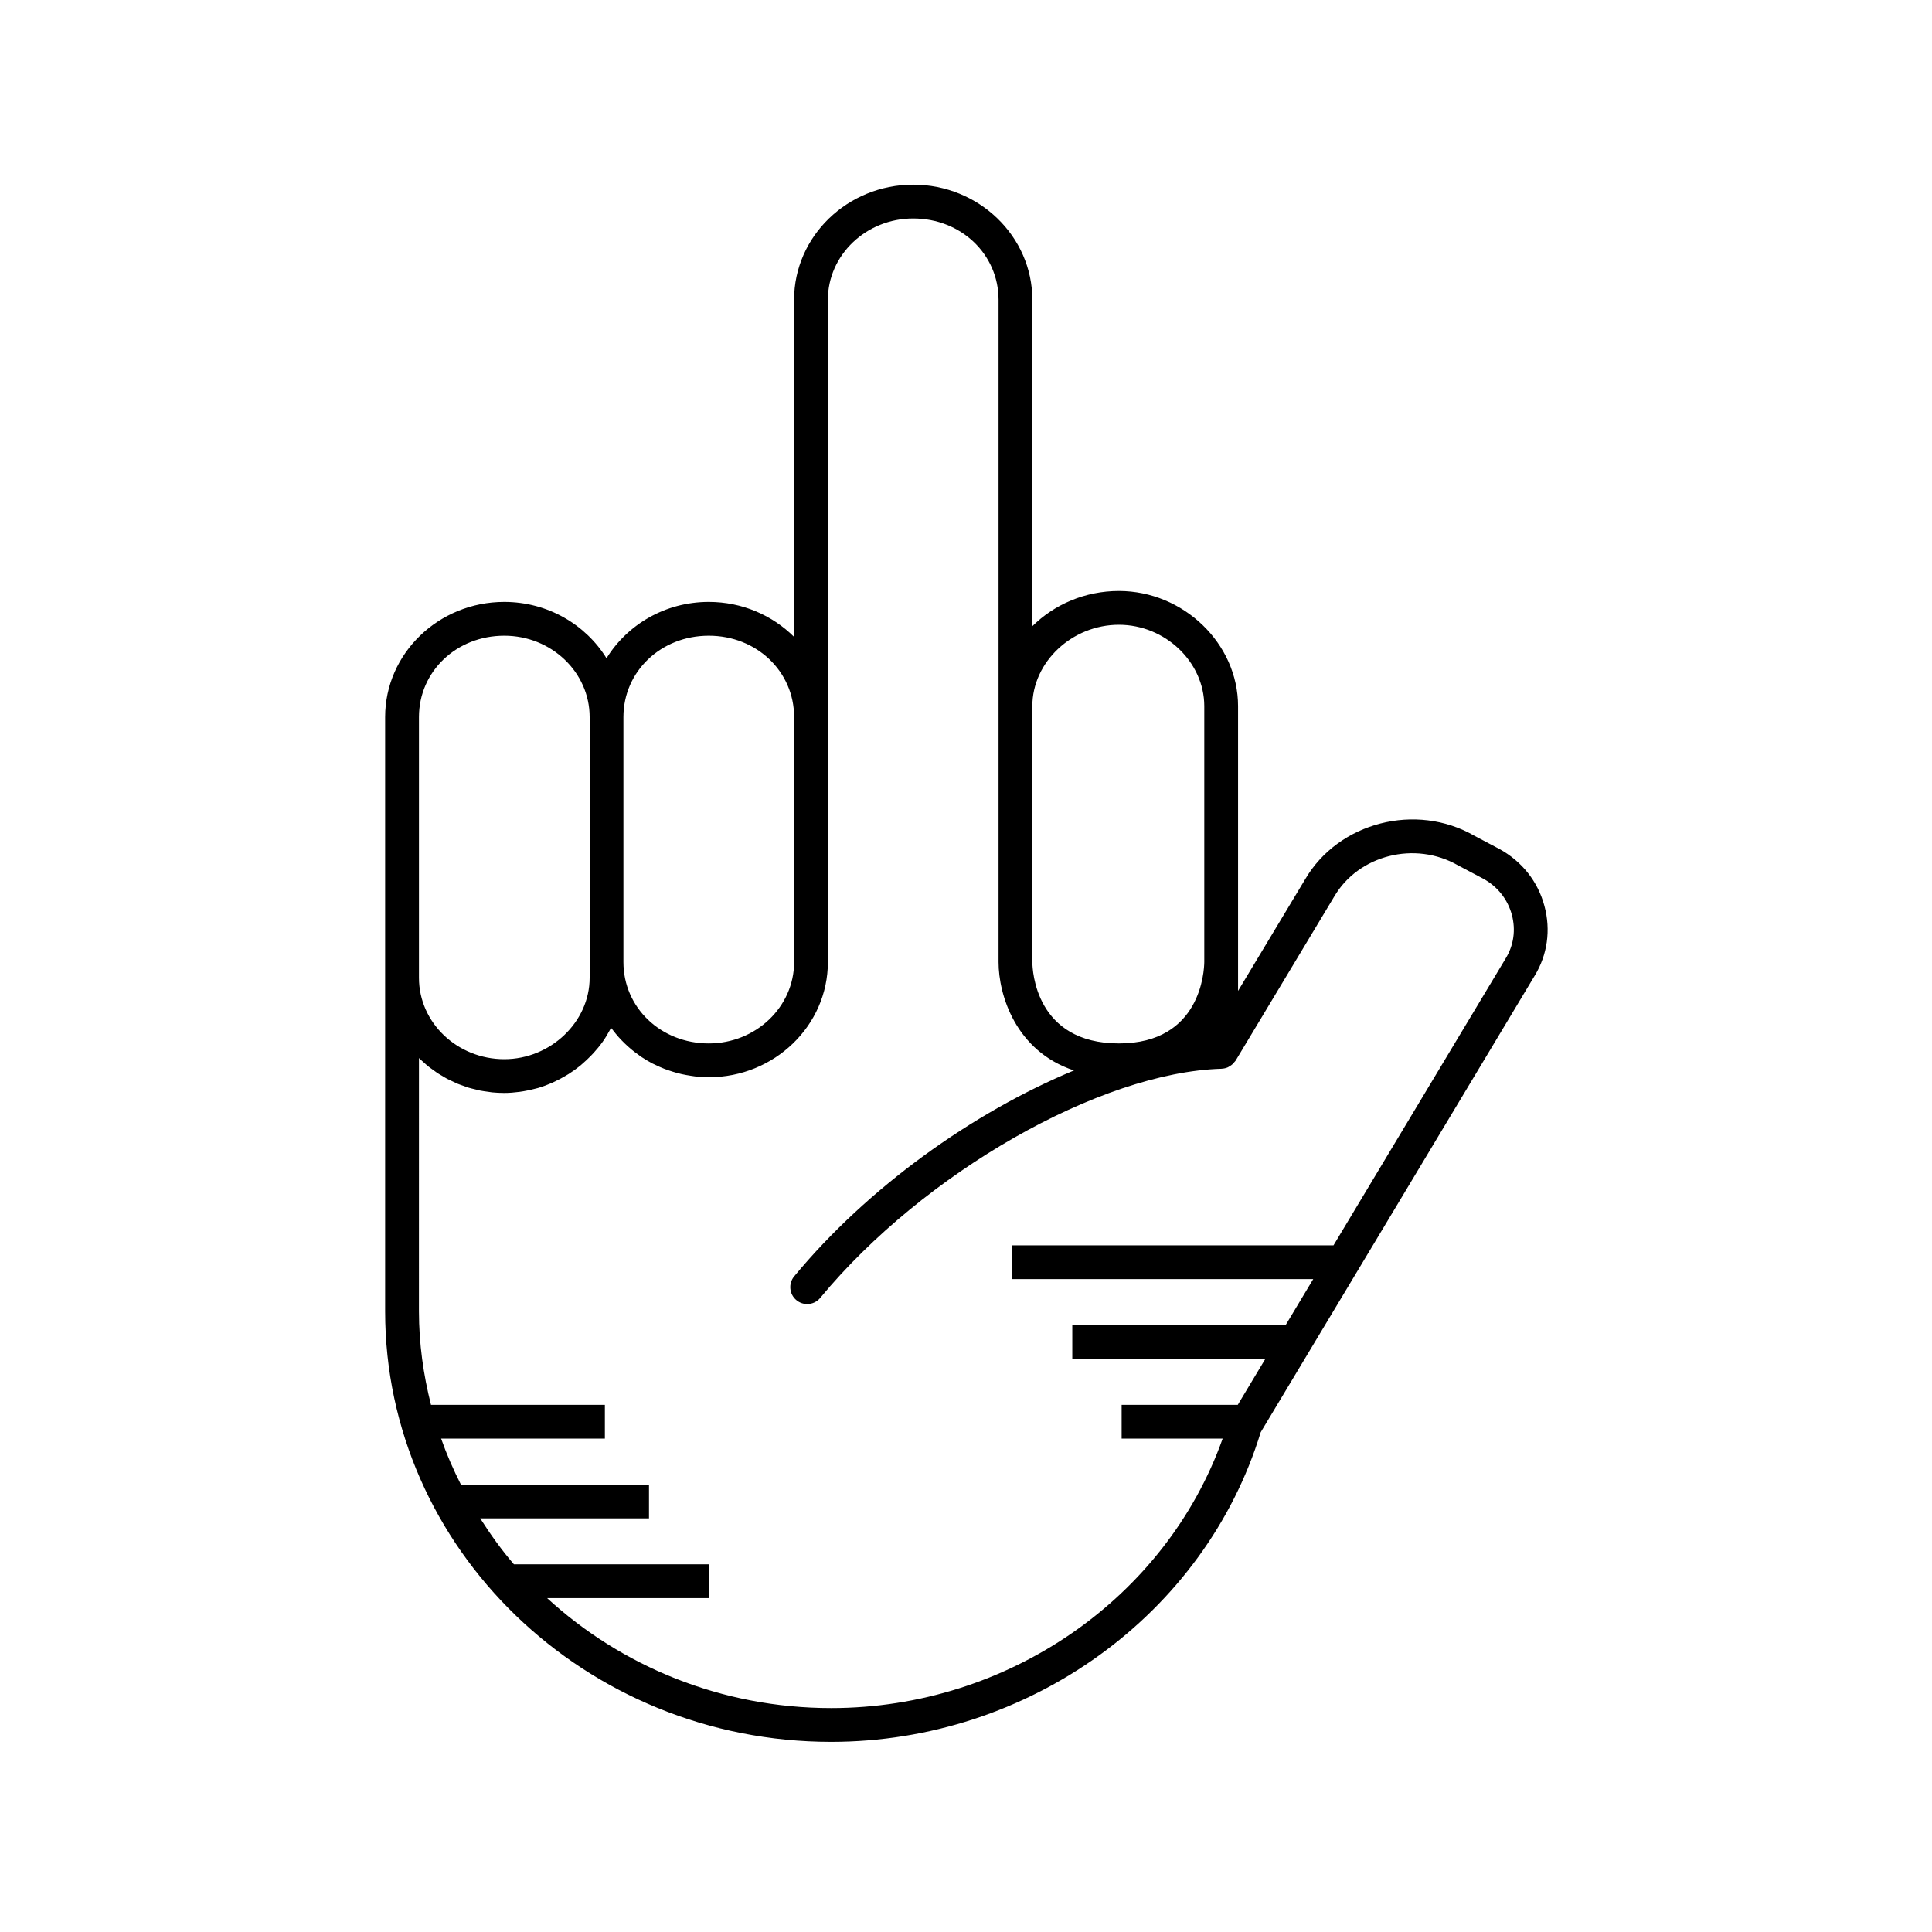
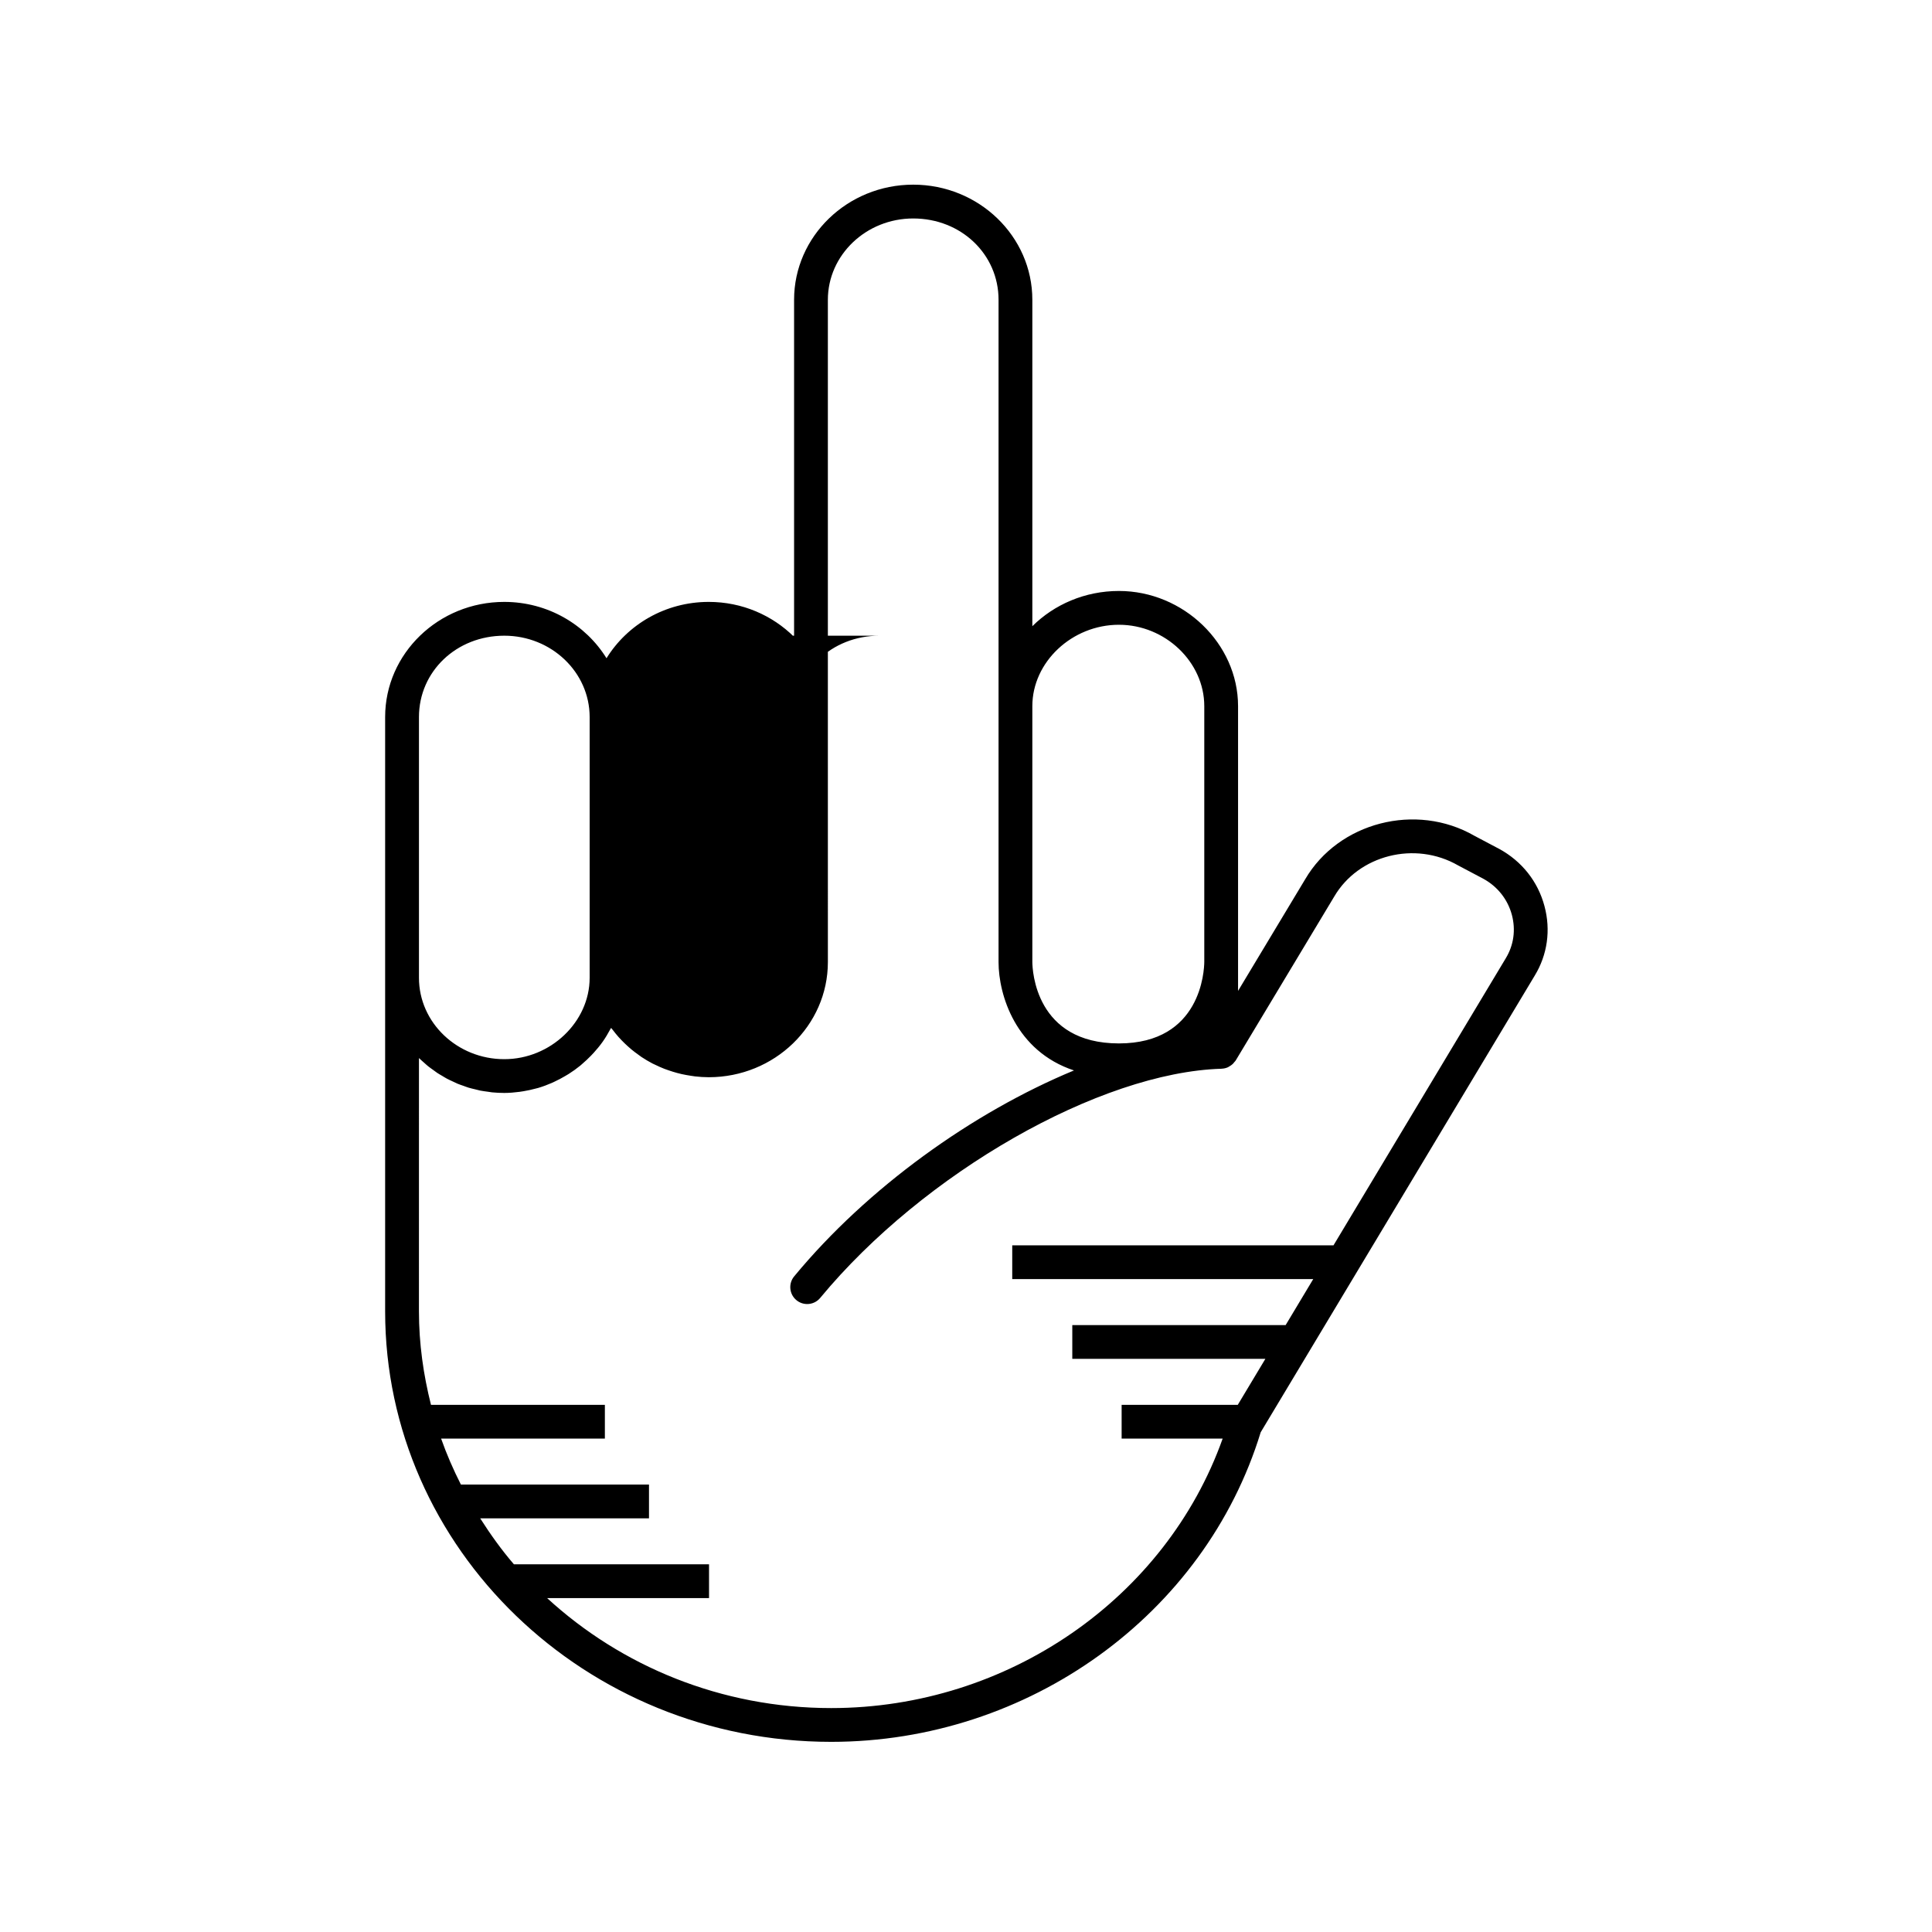
<svg xmlns="http://www.w3.org/2000/svg" fill="#000000" width="800px" height="800px" version="1.1" viewBox="144 144 512 512">
-   <path d="m541.29 368.96-6.543-3.461c-15.465-8.918-36.031-3.609-44.875 11.539l-17.773 29.559v-75.469c0-16.543-14.461-30.516-31.57-30.516-9 0-17.145 3.582-22.949 9.336v-86.504c0-16.82-14.164-30.508-31.57-30.508s-31.57 13.688-31.57 30.508v89.336c-5.738-5.707-13.75-9.27-22.617-9.27-11.512 0-21.578 6.008-27.094 14.93-5.516-8.922-15.582-14.93-27.094-14.93-17.406 0-31.57 13.688-31.57 30.508v157.5c0 62.91 53.02 114.09 118.2 114.09 52.316 0 99.039-33.707 113.83-82.043l72.613-121c3.379-5.539 4.301-12.086 2.59-18.445-1.734-6.512-5.988-11.883-12.008-15.164zm-100.76-59.391c12.258 0 22.617 9.871 22.617 21.562v67.809c-0.023 2.207-0.809 21.578-22.617 21.578-22.129 0-22.926-19.367-22.949-21.562v-67.828c0-11.688 10.516-21.559 22.949-21.559zm-108.7 2.898c12.684 0 22.617 9.469 22.617 21.555v64.934c0 11.891-10.145 21.562-22.617 21.562-12.684 0-22.617-9.473-22.617-21.562v-64.934c0-12.086 9.934-21.555 22.617-21.555zm-76.801 21.555c0-12.086 9.934-21.555 22.617-21.555 12.469 0 22.617 9.672 22.617 21.555v69.109c0 11.688-10.359 21.562-22.617 21.562-12.469 0-22.617-9.672-22.617-21.562zm288.03 63.91-45.664 76.09h-85.141v8.953h79.766l-7.309 12.184h-56.543v8.953h51.168l-7.312 12.184h-30.781v8.953h26.773c-15.047 42.27-56.922 71.41-103.74 71.41-29.184 0-55.668-11.137-75.285-29.145h42.91v-8.953h-51.703c-3.297-3.82-6.223-7.93-8.938-12.18h44.73v-8.953h-49.844c-1.996-3.938-3.766-7.988-5.246-12.18h43.398v-8.953h-46.082c-2.008-7.957-3.191-16.227-3.191-24.77l0.004-67.125c0.051 0.051 0.109 0.094 0.16 0.145 0.371 0.363 0.766 0.695 1.152 1.039 0.363 0.324 0.719 0.66 1.098 0.965 0.395 0.32 0.816 0.609 1.23 0.91 0.402 0.293 0.797 0.602 1.215 0.879 0.43 0.285 0.883 0.535 1.328 0.797 0.426 0.254 0.844 0.52 1.285 0.754 0.469 0.25 0.961 0.461 1.441 0.688 0.445 0.207 0.879 0.434 1.336 0.625 0.516 0.211 1.051 0.383 1.578 0.57 0.445 0.156 0.883 0.336 1.336 0.473 0.578 0.176 1.18 0.305 1.773 0.449 0.426 0.105 0.844 0.23 1.273 0.316 0.668 0.133 1.355 0.215 2.039 0.309 0.375 0.051 0.738 0.129 1.117 0.164 1.07 0.105 2.152 0.16 3.25 0.16 1.363 0 2.703-0.121 4.027-0.293 0.363-0.047 0.719-0.105 1.074-0.164 1.094-0.18 2.168-0.414 3.227-0.703 0.227-0.062 0.461-0.109 0.688-0.176 1.242-0.371 2.445-0.824 3.621-1.336 0.301-0.129 0.586-0.277 0.883-0.418 0.93-0.441 1.832-0.922 2.711-1.445 0.277-0.164 0.559-0.32 0.832-0.496 1.07-0.68 2.098-1.41 3.074-2.207 0.188-0.152 0.359-0.32 0.543-0.477 0.801-0.684 1.566-1.402 2.297-2.16 0.25-0.258 0.496-0.512 0.734-0.777 0.836-0.926 1.629-1.879 2.348-2.891 0.023-0.035 0.051-0.07 0.074-0.105 0.711-1.012 1.336-2.074 1.922-3.16 0.078-0.145 0.184-0.277 0.258-0.426 0.152 0.211 0.336 0.398 0.496 0.605 0.477 0.621 0.965 1.234 1.488 1.82 0.277 0.312 0.566 0.609 0.855 0.91 0.504 0.523 1.027 1.027 1.57 1.516 0.309 0.277 0.613 0.555 0.934 0.82 0.613 0.508 1.25 0.984 1.902 1.449 0.273 0.195 0.535 0.402 0.812 0.59 0.934 0.617 1.898 1.191 2.898 1.715 0.234 0.121 0.48 0.219 0.719 0.336 0.793 0.387 1.598 0.75 2.426 1.074 0.379 0.148 0.766 0.273 1.152 0.41 0.727 0.25 1.461 0.48 2.211 0.684 0.414 0.109 0.828 0.215 1.25 0.312 0.789 0.176 1.59 0.316 2.398 0.438 0.379 0.055 0.75 0.125 1.133 0.168 1.195 0.133 2.402 0.219 3.633 0.219 17.406 0 31.57-13.688 31.57-30.516l-0.004-64.938v-110.57c0-11.883 10.145-21.555 22.617-21.555 12.684 0 22.617 9.469 22.617 21.555v175.51c0 8.648 4.496 23.59 19.988 28.715-26.832 11.117-54.723 31.066-74.152 54.574-1.578 1.906-1.312 4.731 0.598 6.305 0.836 0.695 1.848 1.027 2.856 1.027 1.285 0 2.562-0.551 3.449-1.625 27.395-33.129 74.121-59.805 106.39-60.734 0.016 0 0.031-0.012 0.047-0.012 0.551-0.023 1.082-0.152 1.582-0.367 0.156-0.066 0.277-0.172 0.426-0.254 0.316-0.18 0.613-0.375 0.879-0.629 0.156-0.148 0.277-0.312 0.41-0.48 0.117-0.148 0.266-0.262 0.363-0.426l26.113-43.445c6.445-11.027 21.426-14.844 32.844-8.266l6.637 3.508c3.801 2.07 6.5 5.477 7.606 9.598 1.055 3.973 0.492 8.039-1.613 11.488z" />
+   <path d="m541.29 368.96-6.543-3.461c-15.465-8.918-36.031-3.609-44.875 11.539l-17.773 29.559v-75.469c0-16.543-14.461-30.516-31.57-30.516-9 0-17.145 3.582-22.949 9.336v-86.504c0-16.82-14.164-30.508-31.57-30.508s-31.57 13.688-31.57 30.508v89.336c-5.738-5.707-13.75-9.27-22.617-9.27-11.512 0-21.578 6.008-27.094 14.93-5.516-8.922-15.582-14.93-27.094-14.93-17.406 0-31.57 13.688-31.57 30.508v157.5c0 62.91 53.02 114.09 118.2 114.09 52.316 0 99.039-33.707 113.83-82.043l72.613-121c3.379-5.539 4.301-12.086 2.59-18.445-1.734-6.512-5.988-11.883-12.008-15.164zm-100.76-59.391c12.258 0 22.617 9.871 22.617 21.562v67.809c-0.023 2.207-0.809 21.578-22.617 21.578-22.129 0-22.926-19.367-22.949-21.562v-67.828c0-11.688 10.516-21.559 22.949-21.559zm-108.7 2.898c12.684 0 22.617 9.469 22.617 21.555v64.934v-64.934c0-12.086 9.934-21.555 22.617-21.555zm-76.801 21.555c0-12.086 9.934-21.555 22.617-21.555 12.469 0 22.617 9.672 22.617 21.555v69.109c0 11.688-10.359 21.562-22.617 21.562-12.469 0-22.617-9.672-22.617-21.562zm288.03 63.91-45.664 76.09h-85.141v8.953h79.766l-7.309 12.184h-56.543v8.953h51.168l-7.312 12.184h-30.781v8.953h26.773c-15.047 42.27-56.922 71.41-103.74 71.41-29.184 0-55.668-11.137-75.285-29.145h42.91v-8.953h-51.703c-3.297-3.82-6.223-7.93-8.938-12.18h44.73v-8.953h-49.844c-1.996-3.938-3.766-7.988-5.246-12.18h43.398v-8.953h-46.082c-2.008-7.957-3.191-16.227-3.191-24.77l0.004-67.125c0.051 0.051 0.109 0.094 0.16 0.145 0.371 0.363 0.766 0.695 1.152 1.039 0.363 0.324 0.719 0.66 1.098 0.965 0.395 0.32 0.816 0.609 1.23 0.91 0.402 0.293 0.797 0.602 1.215 0.879 0.43 0.285 0.883 0.535 1.328 0.797 0.426 0.254 0.844 0.52 1.285 0.754 0.469 0.25 0.961 0.461 1.441 0.688 0.445 0.207 0.879 0.434 1.336 0.625 0.516 0.211 1.051 0.383 1.578 0.57 0.445 0.156 0.883 0.336 1.336 0.473 0.578 0.176 1.18 0.305 1.773 0.449 0.426 0.105 0.844 0.23 1.273 0.316 0.668 0.133 1.355 0.215 2.039 0.309 0.375 0.051 0.738 0.129 1.117 0.164 1.07 0.105 2.152 0.16 3.25 0.16 1.363 0 2.703-0.121 4.027-0.293 0.363-0.047 0.719-0.105 1.074-0.164 1.094-0.18 2.168-0.414 3.227-0.703 0.227-0.062 0.461-0.109 0.688-0.176 1.242-0.371 2.445-0.824 3.621-1.336 0.301-0.129 0.586-0.277 0.883-0.418 0.93-0.441 1.832-0.922 2.711-1.445 0.277-0.164 0.559-0.32 0.832-0.496 1.07-0.68 2.098-1.41 3.074-2.207 0.188-0.152 0.359-0.32 0.543-0.477 0.801-0.684 1.566-1.402 2.297-2.16 0.25-0.258 0.496-0.512 0.734-0.777 0.836-0.926 1.629-1.879 2.348-2.891 0.023-0.035 0.051-0.07 0.074-0.105 0.711-1.012 1.336-2.074 1.922-3.16 0.078-0.145 0.184-0.277 0.258-0.426 0.152 0.211 0.336 0.398 0.496 0.605 0.477 0.621 0.965 1.234 1.488 1.82 0.277 0.312 0.566 0.609 0.855 0.91 0.504 0.523 1.027 1.027 1.57 1.516 0.309 0.277 0.613 0.555 0.934 0.82 0.613 0.508 1.25 0.984 1.902 1.449 0.273 0.195 0.535 0.402 0.812 0.59 0.934 0.617 1.898 1.191 2.898 1.715 0.234 0.121 0.48 0.219 0.719 0.336 0.793 0.387 1.598 0.75 2.426 1.074 0.379 0.148 0.766 0.273 1.152 0.41 0.727 0.25 1.461 0.48 2.211 0.684 0.414 0.109 0.828 0.215 1.25 0.312 0.789 0.176 1.59 0.316 2.398 0.438 0.379 0.055 0.75 0.125 1.133 0.168 1.195 0.133 2.402 0.219 3.633 0.219 17.406 0 31.57-13.688 31.57-30.516l-0.004-64.938v-110.57c0-11.883 10.145-21.555 22.617-21.555 12.684 0 22.617 9.469 22.617 21.555v175.51c0 8.648 4.496 23.59 19.988 28.715-26.832 11.117-54.723 31.066-74.152 54.574-1.578 1.906-1.312 4.731 0.598 6.305 0.836 0.695 1.848 1.027 2.856 1.027 1.285 0 2.562-0.551 3.449-1.625 27.395-33.129 74.121-59.805 106.39-60.734 0.016 0 0.031-0.012 0.047-0.012 0.551-0.023 1.082-0.152 1.582-0.367 0.156-0.066 0.277-0.172 0.426-0.254 0.316-0.18 0.613-0.375 0.879-0.629 0.156-0.148 0.277-0.312 0.41-0.48 0.117-0.148 0.266-0.262 0.363-0.426l26.113-43.445c6.445-11.027 21.426-14.844 32.844-8.266l6.637 3.508c3.801 2.07 6.5 5.477 7.606 9.598 1.055 3.973 0.492 8.039-1.613 11.488z" />
</svg>